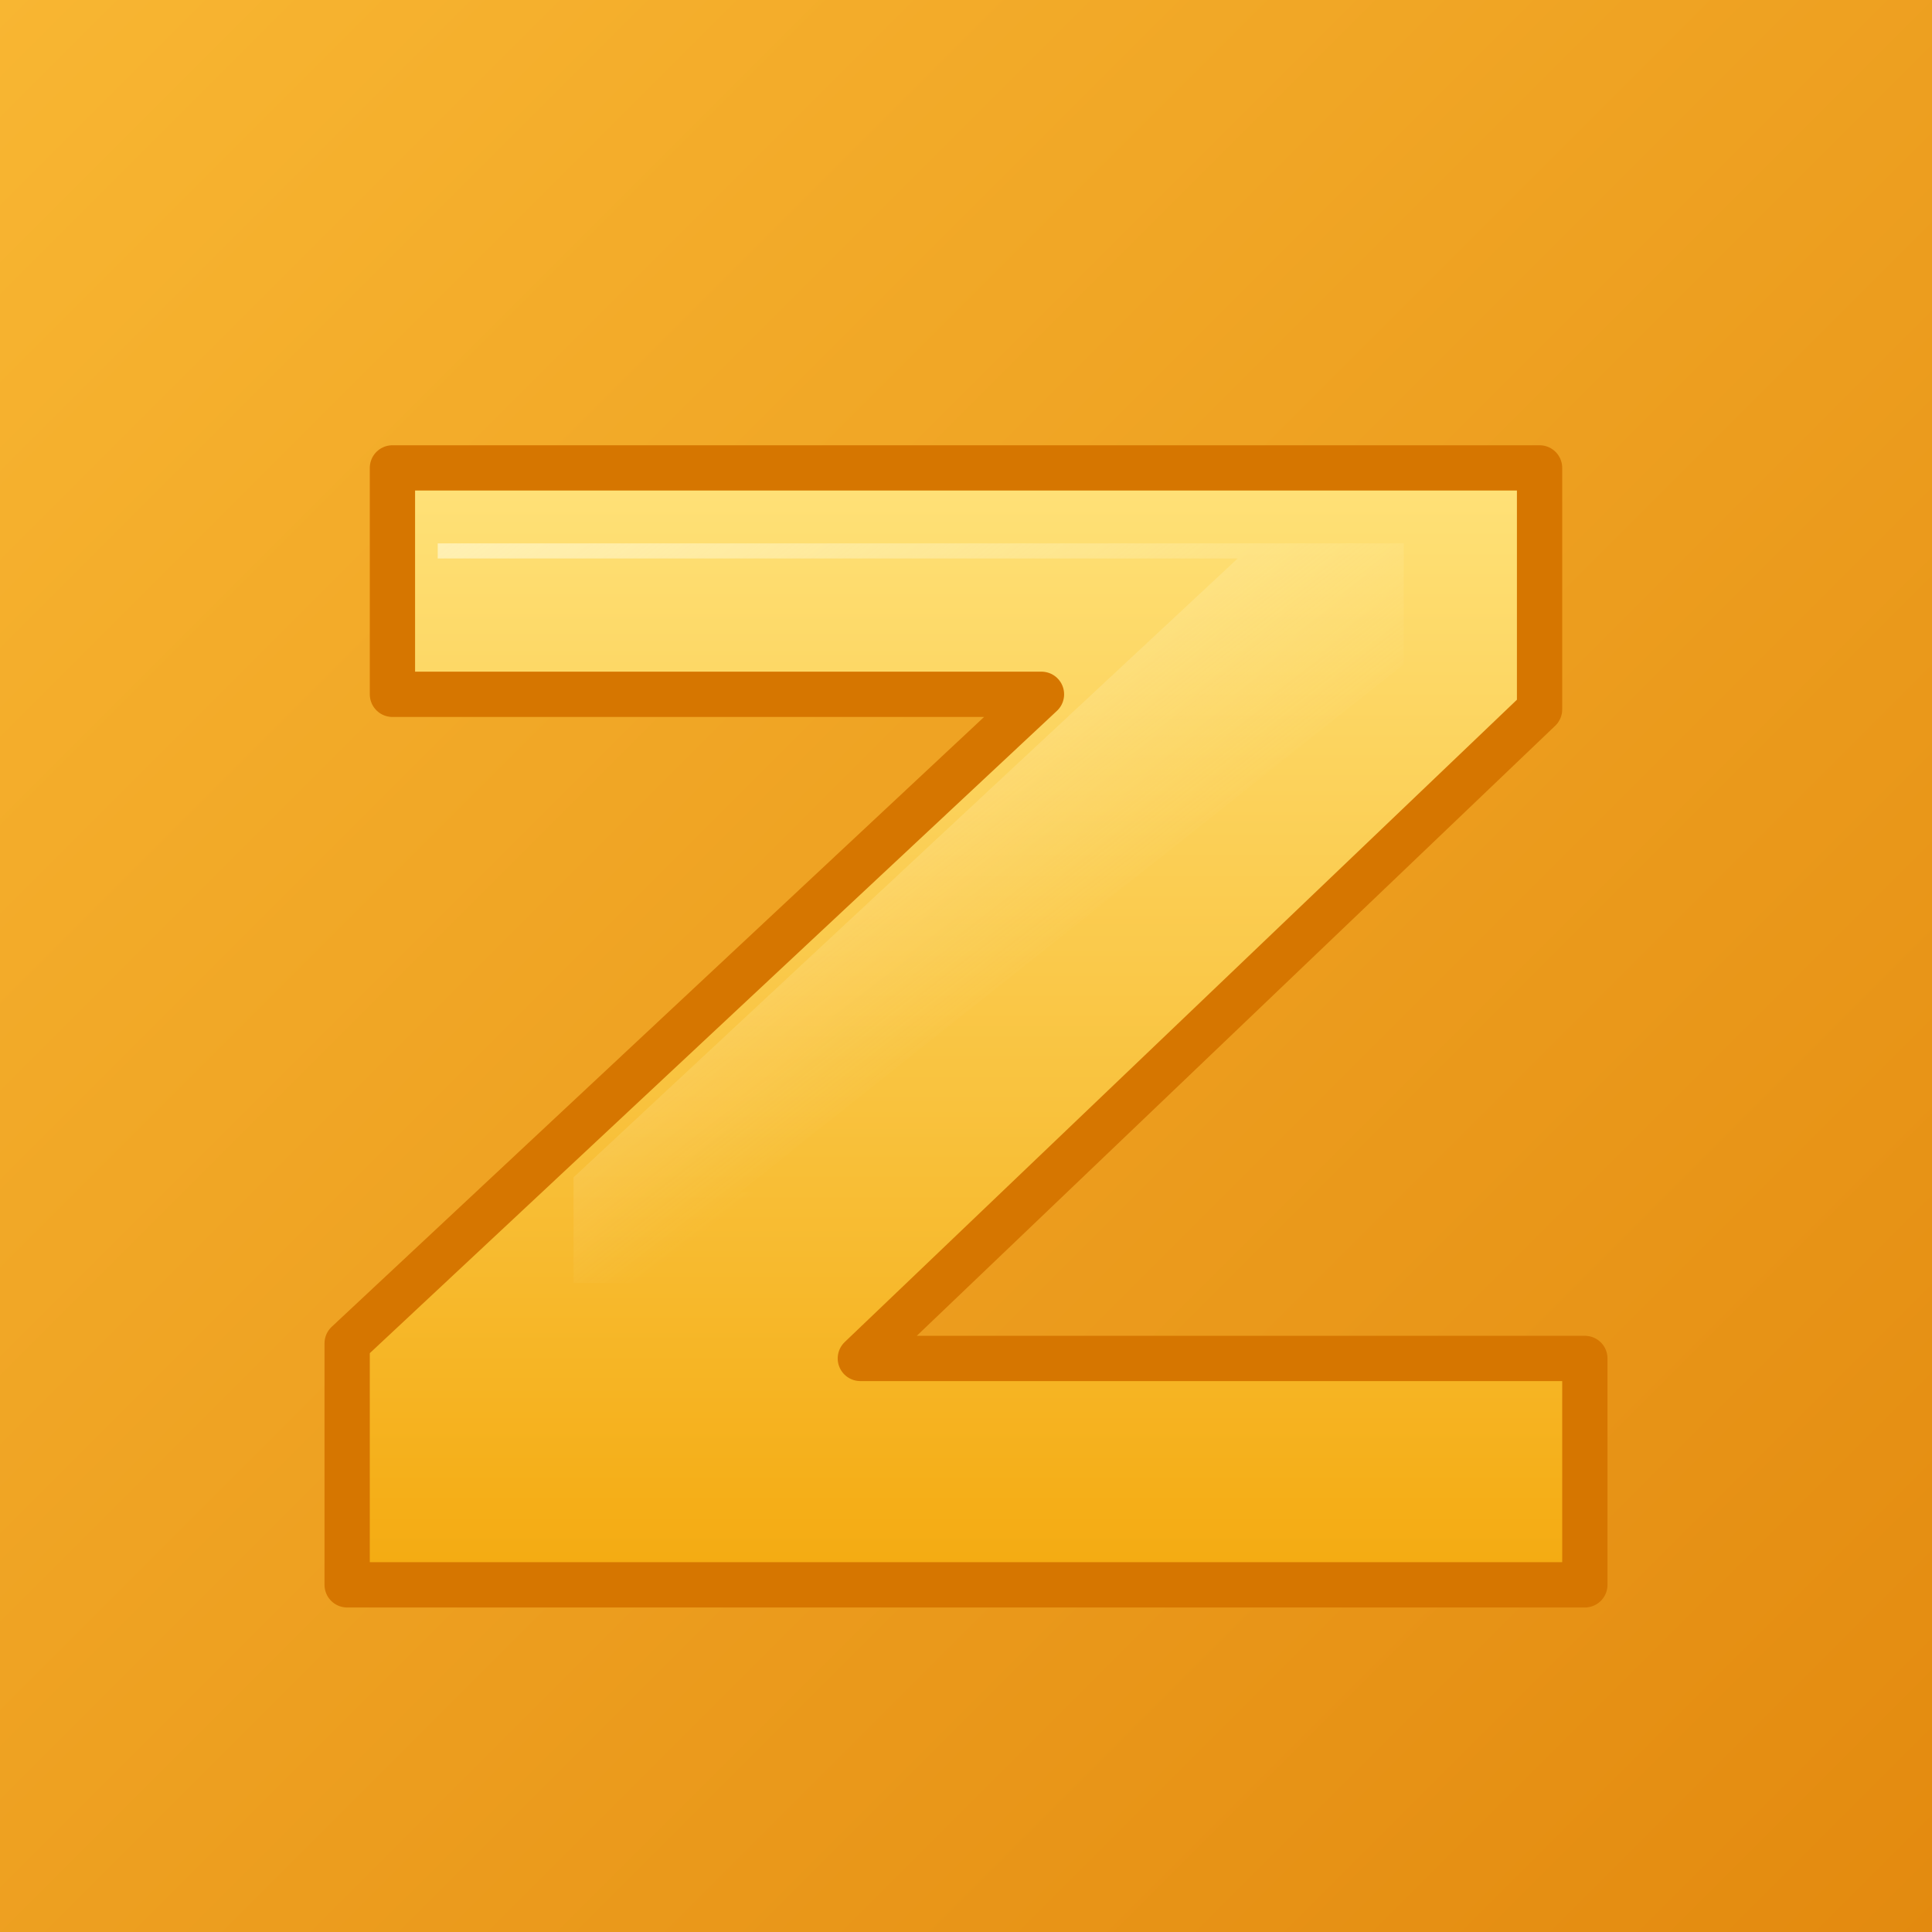
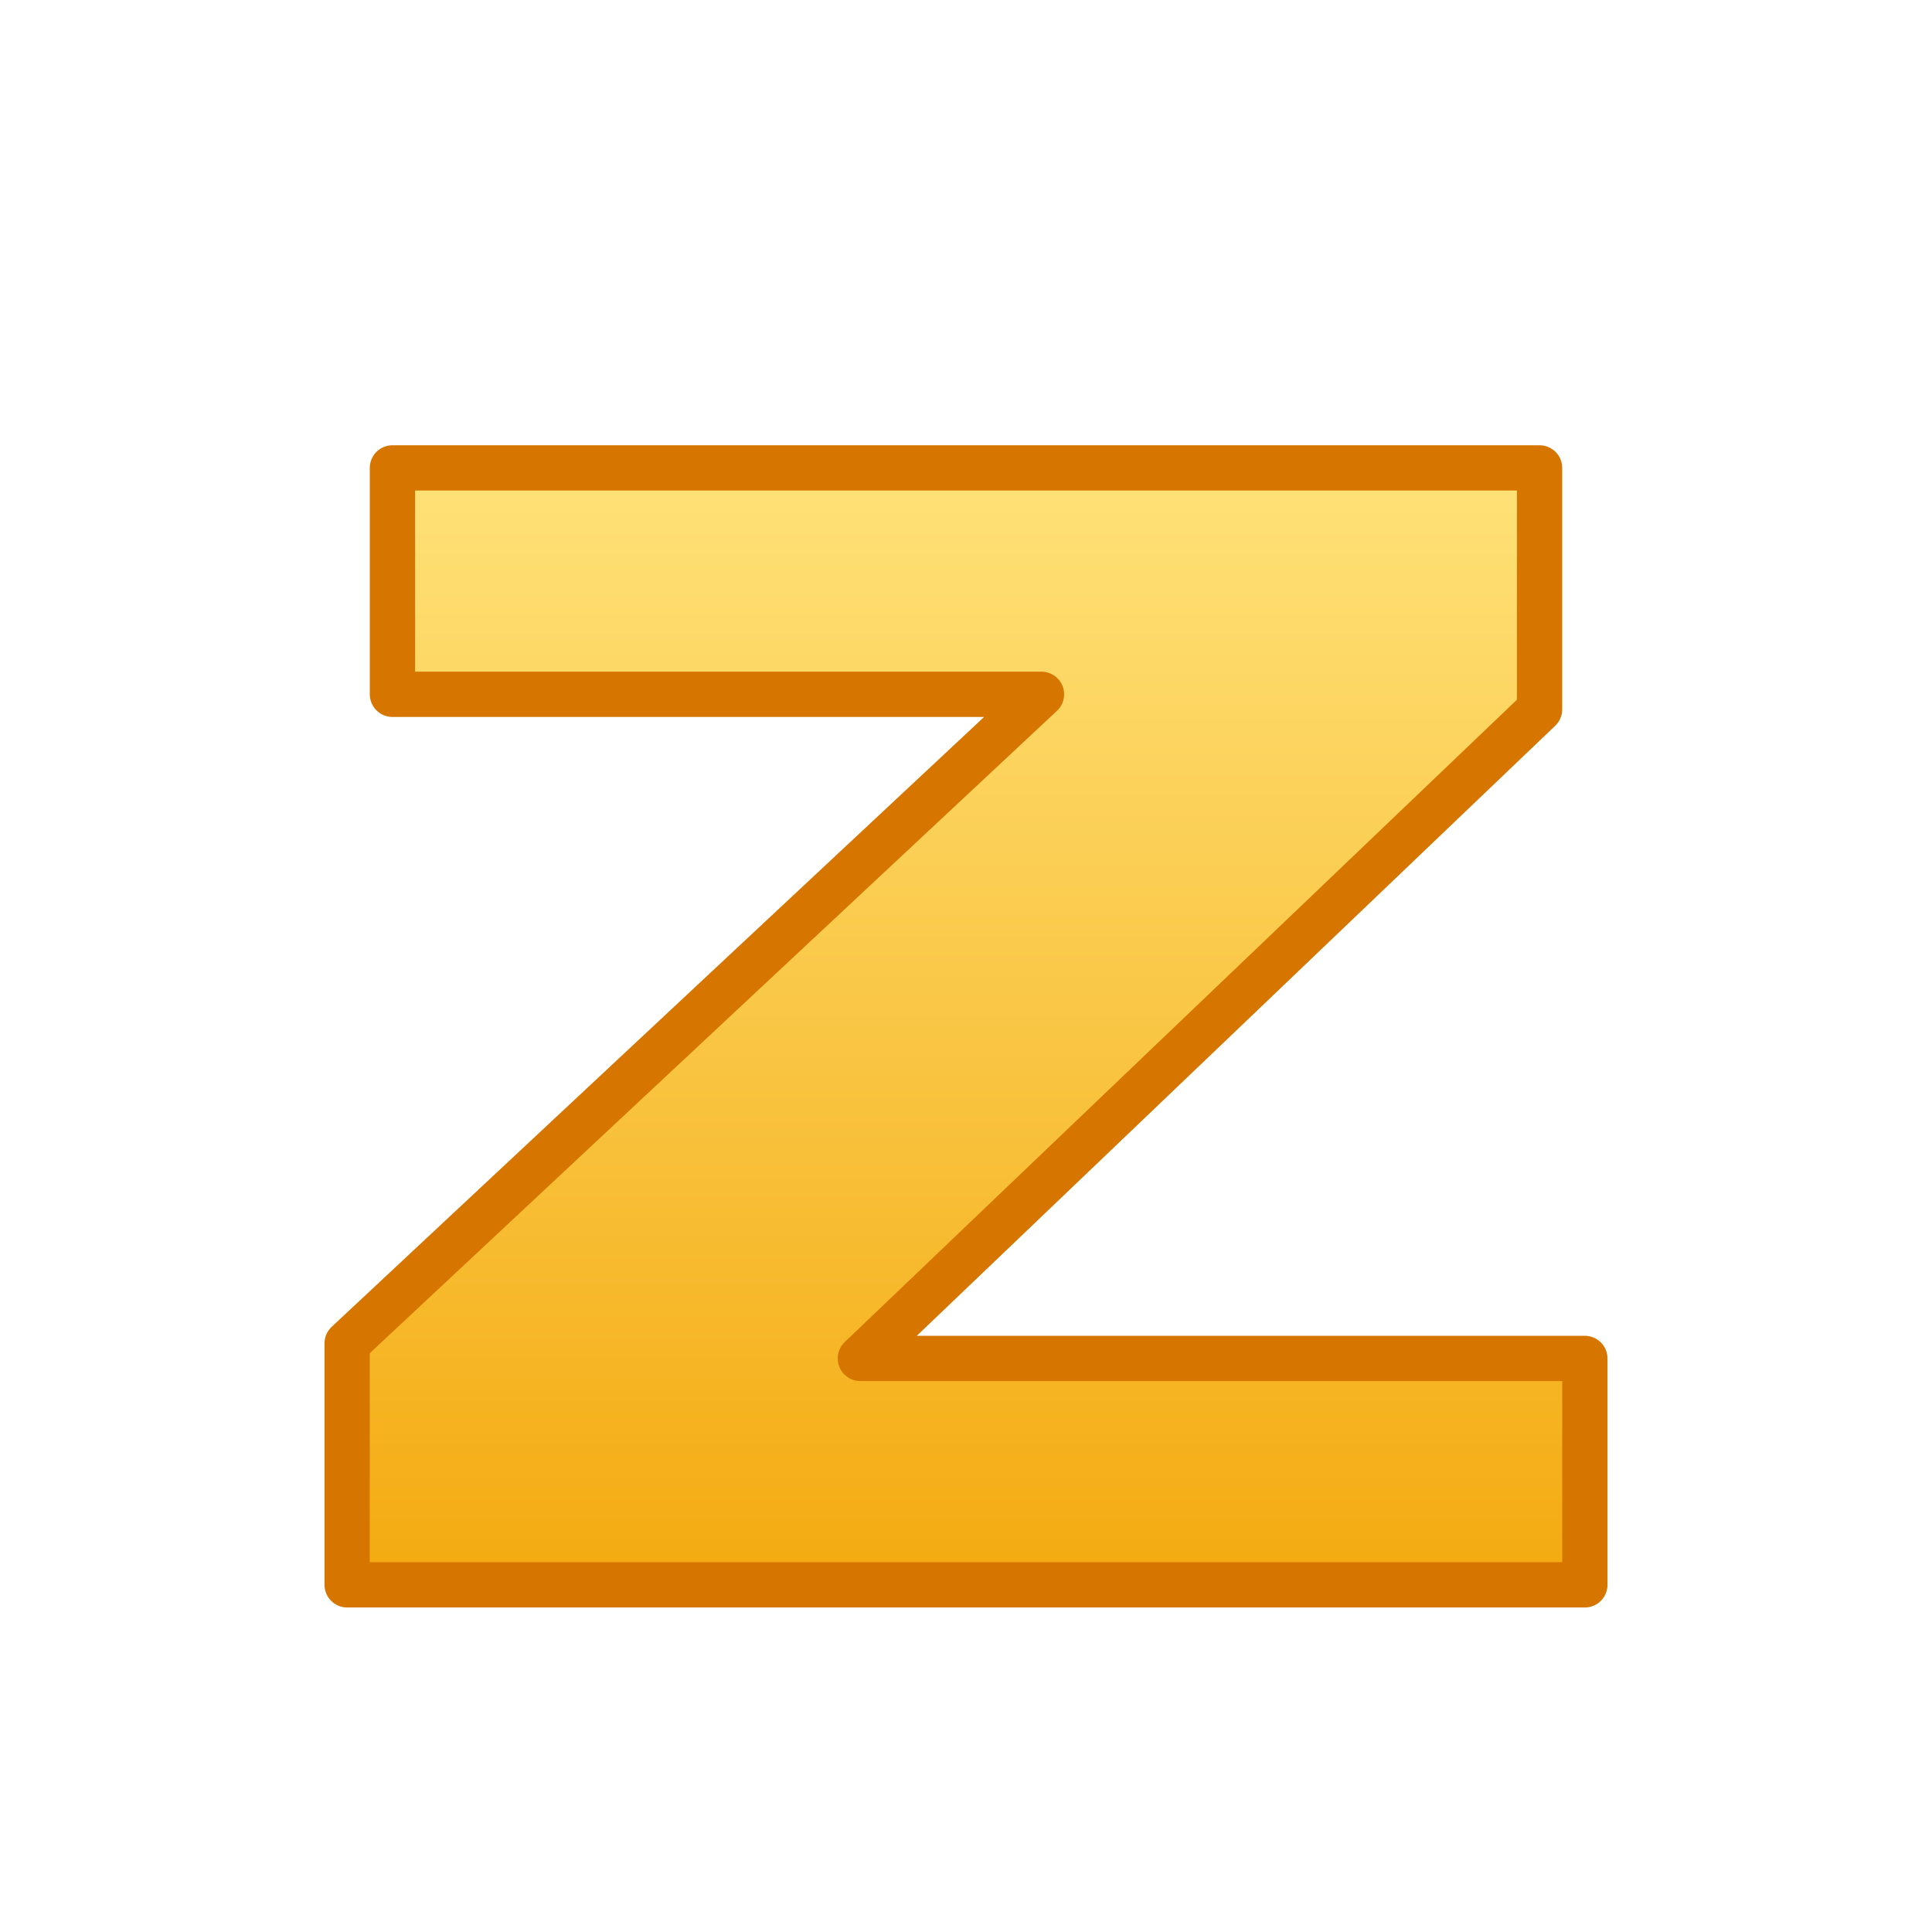
<svg xmlns="http://www.w3.org/2000/svg" width="256" height="256" viewBox="0 0 256 256" role="img" aria-label="Zladya">
  <defs>
    <linearGradient id="bg" x1="0" y1="0" x2="1" y2="1">
      <stop offset="0%" stop-color="#f8b632" />
      <stop offset="100%" stop-color="#e38a0f" />
    </linearGradient>
    <linearGradient id="zgrad" x1="0" y1="0" x2="0" y2="1">
      <stop offset="0%" stop-color="#ffe279" />
      <stop offset="100%" stop-color="#f4aa10" />
    </linearGradient>
    <linearGradient id="zshine" x1="0" y1="0" x2="1" y2="1">
      <stop offset="0%" stop-color="#fff6c8" stop-opacity="0.75" />
      <stop offset="60%" stop-color="#fff6c8" stop-opacity="0" />
    </linearGradient>
    <filter id="shadow" x="-20%" y="-20%" width="160%" height="160%" color-interpolation-filters="sRGB">
      <feOffset in="SourceAlpha" dx="0" dy="8" result="off" />
      <feGaussianBlur in="off" stdDeviation="10" result="blur" />
      <feColorMatrix in="blur" type="matrix" values="0 0 0 0 0.69  0 0 0 0 0.42  0 0 0 0 0.08  0 0 0 0.35 0" result="shadow" />
      <feMerge>
        <feMergeNode in="shadow" />
        <feMergeNode in="SourceGraphic" />
      </feMerge>
    </filter>
  </defs>
-   <rect width="256" height="256" fill="url(#bg)" />
  <g filter="url(#shadow)">
    <path d="M52 54h152v32l-90 86h96v30H46v-32l92-86H52z" fill="url(#zgrad)" stroke="#d67600" stroke-width="6" stroke-linejoin="round" />
-     <path d="M58 64h128v16L98 150h90v12H76v-14l88-82H58z" fill="url(#zshine)" />
  </g>
</svg>